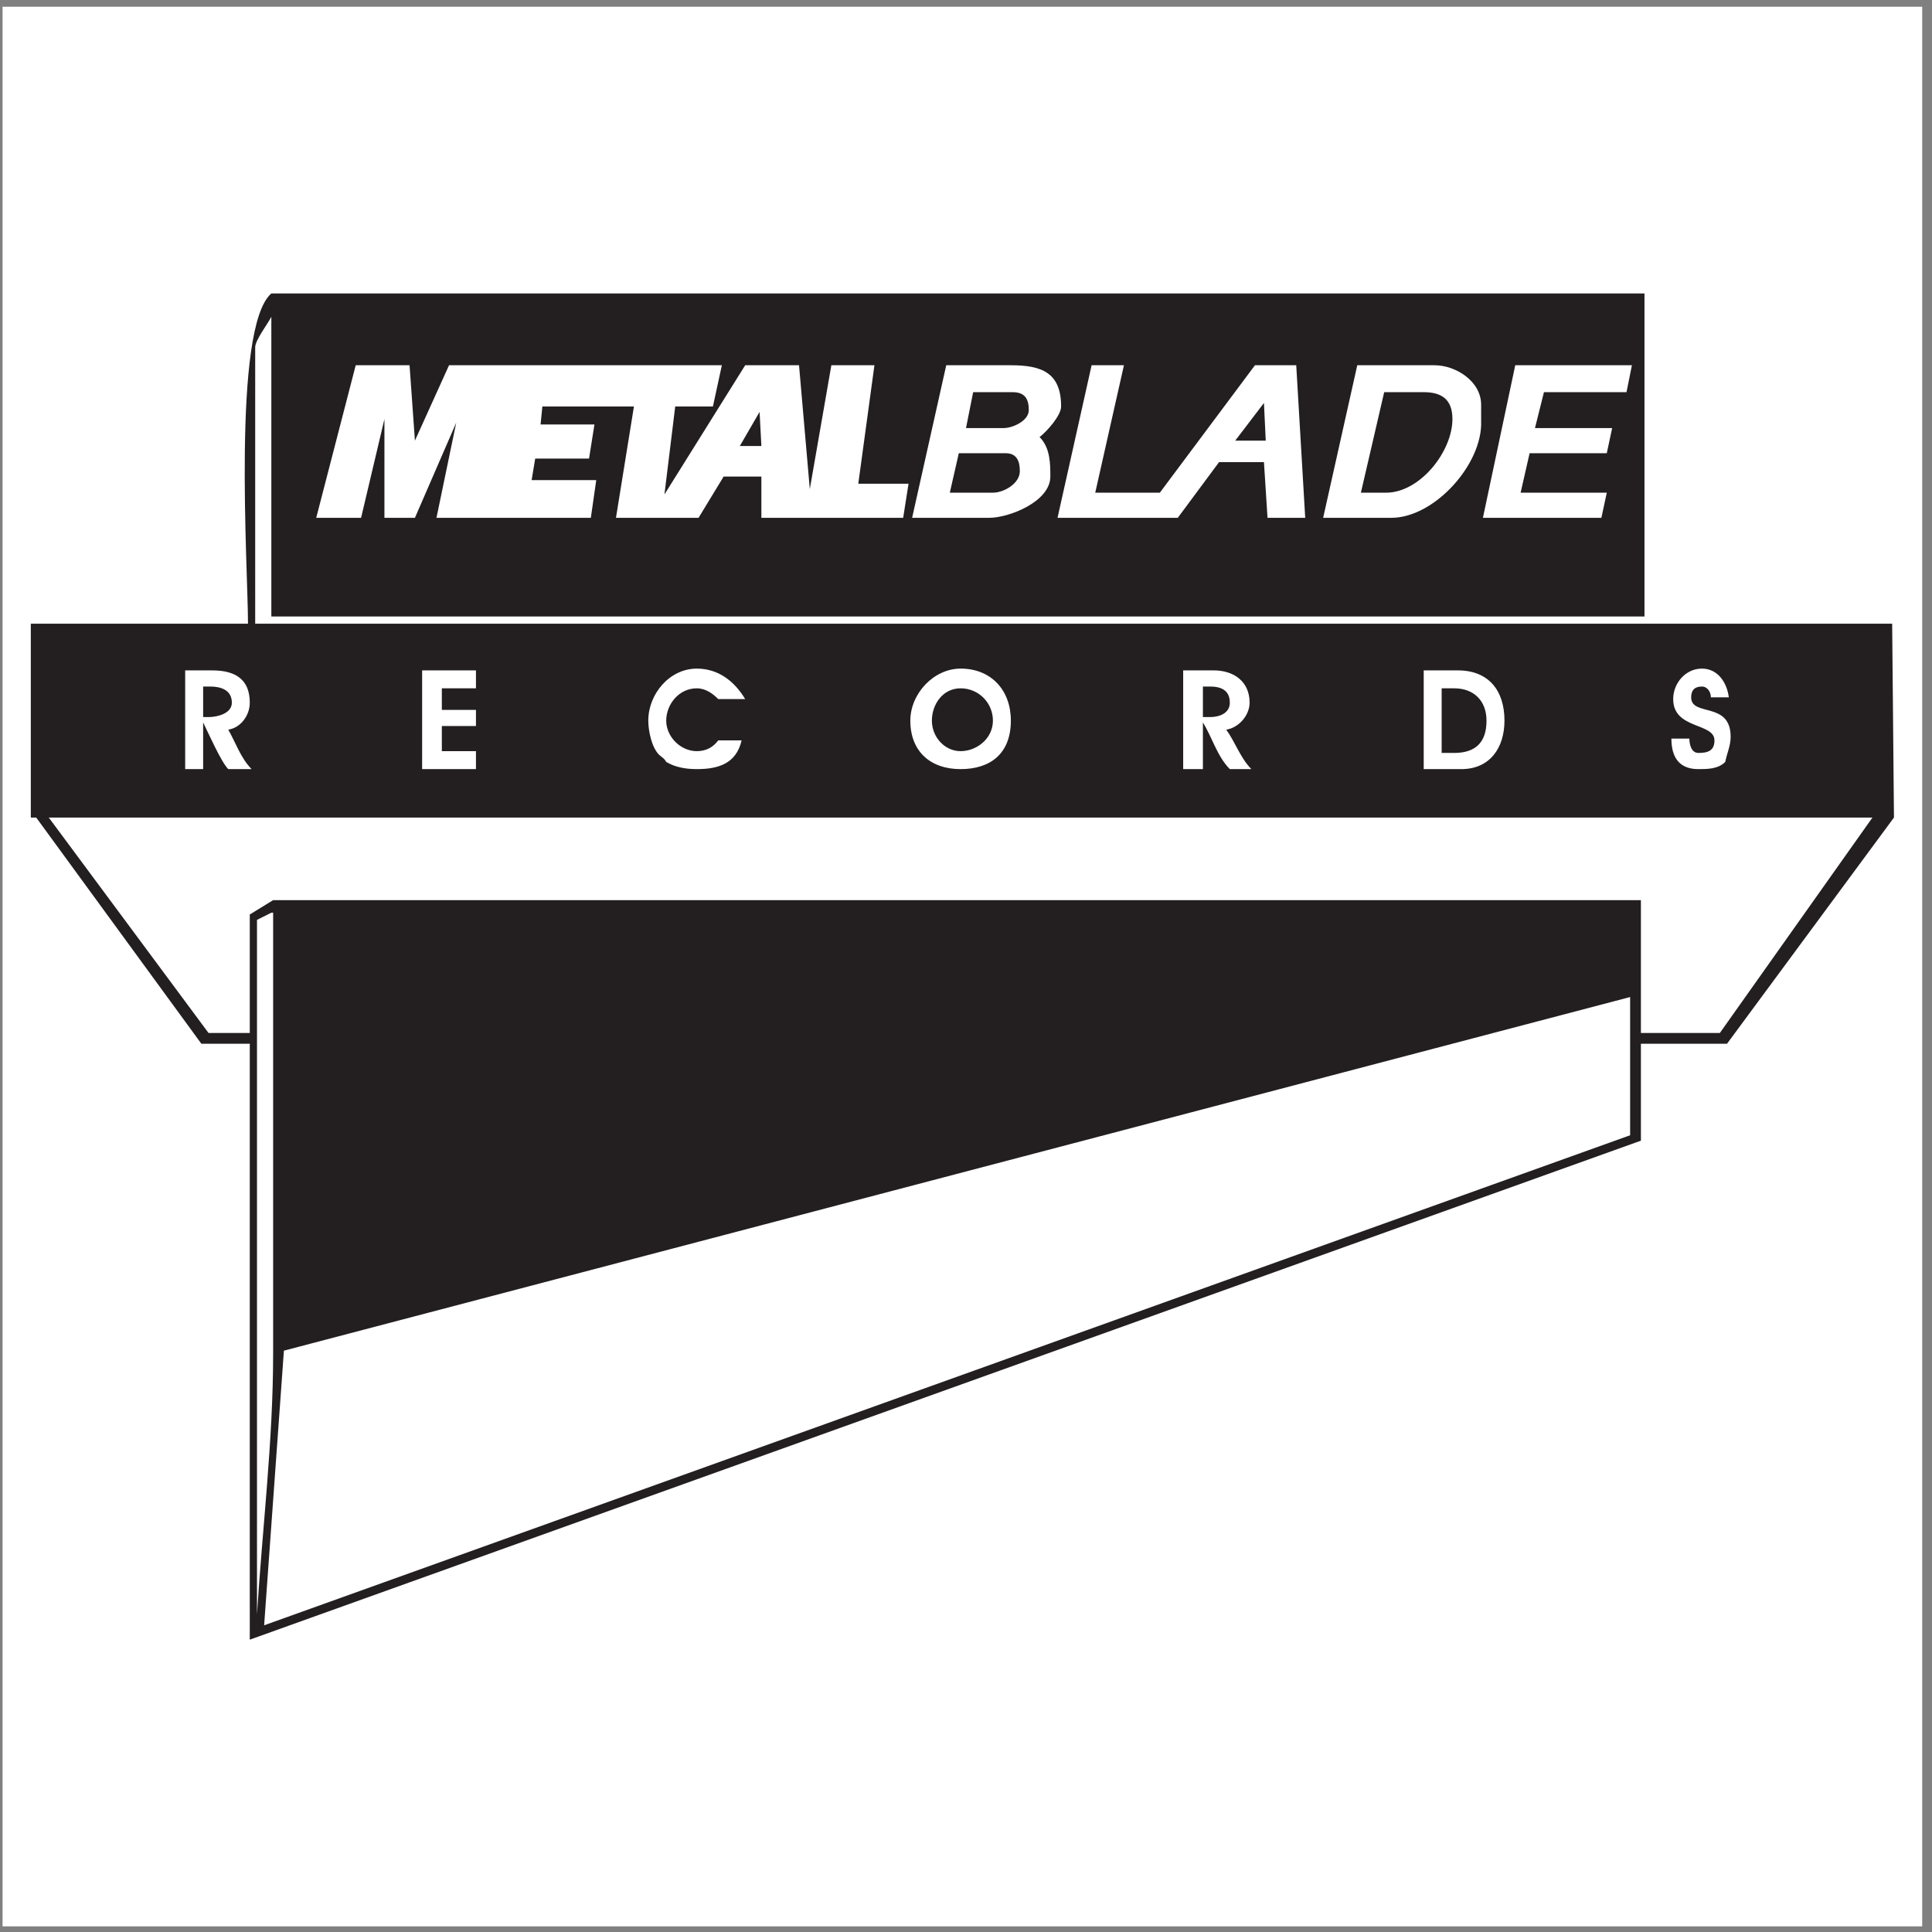
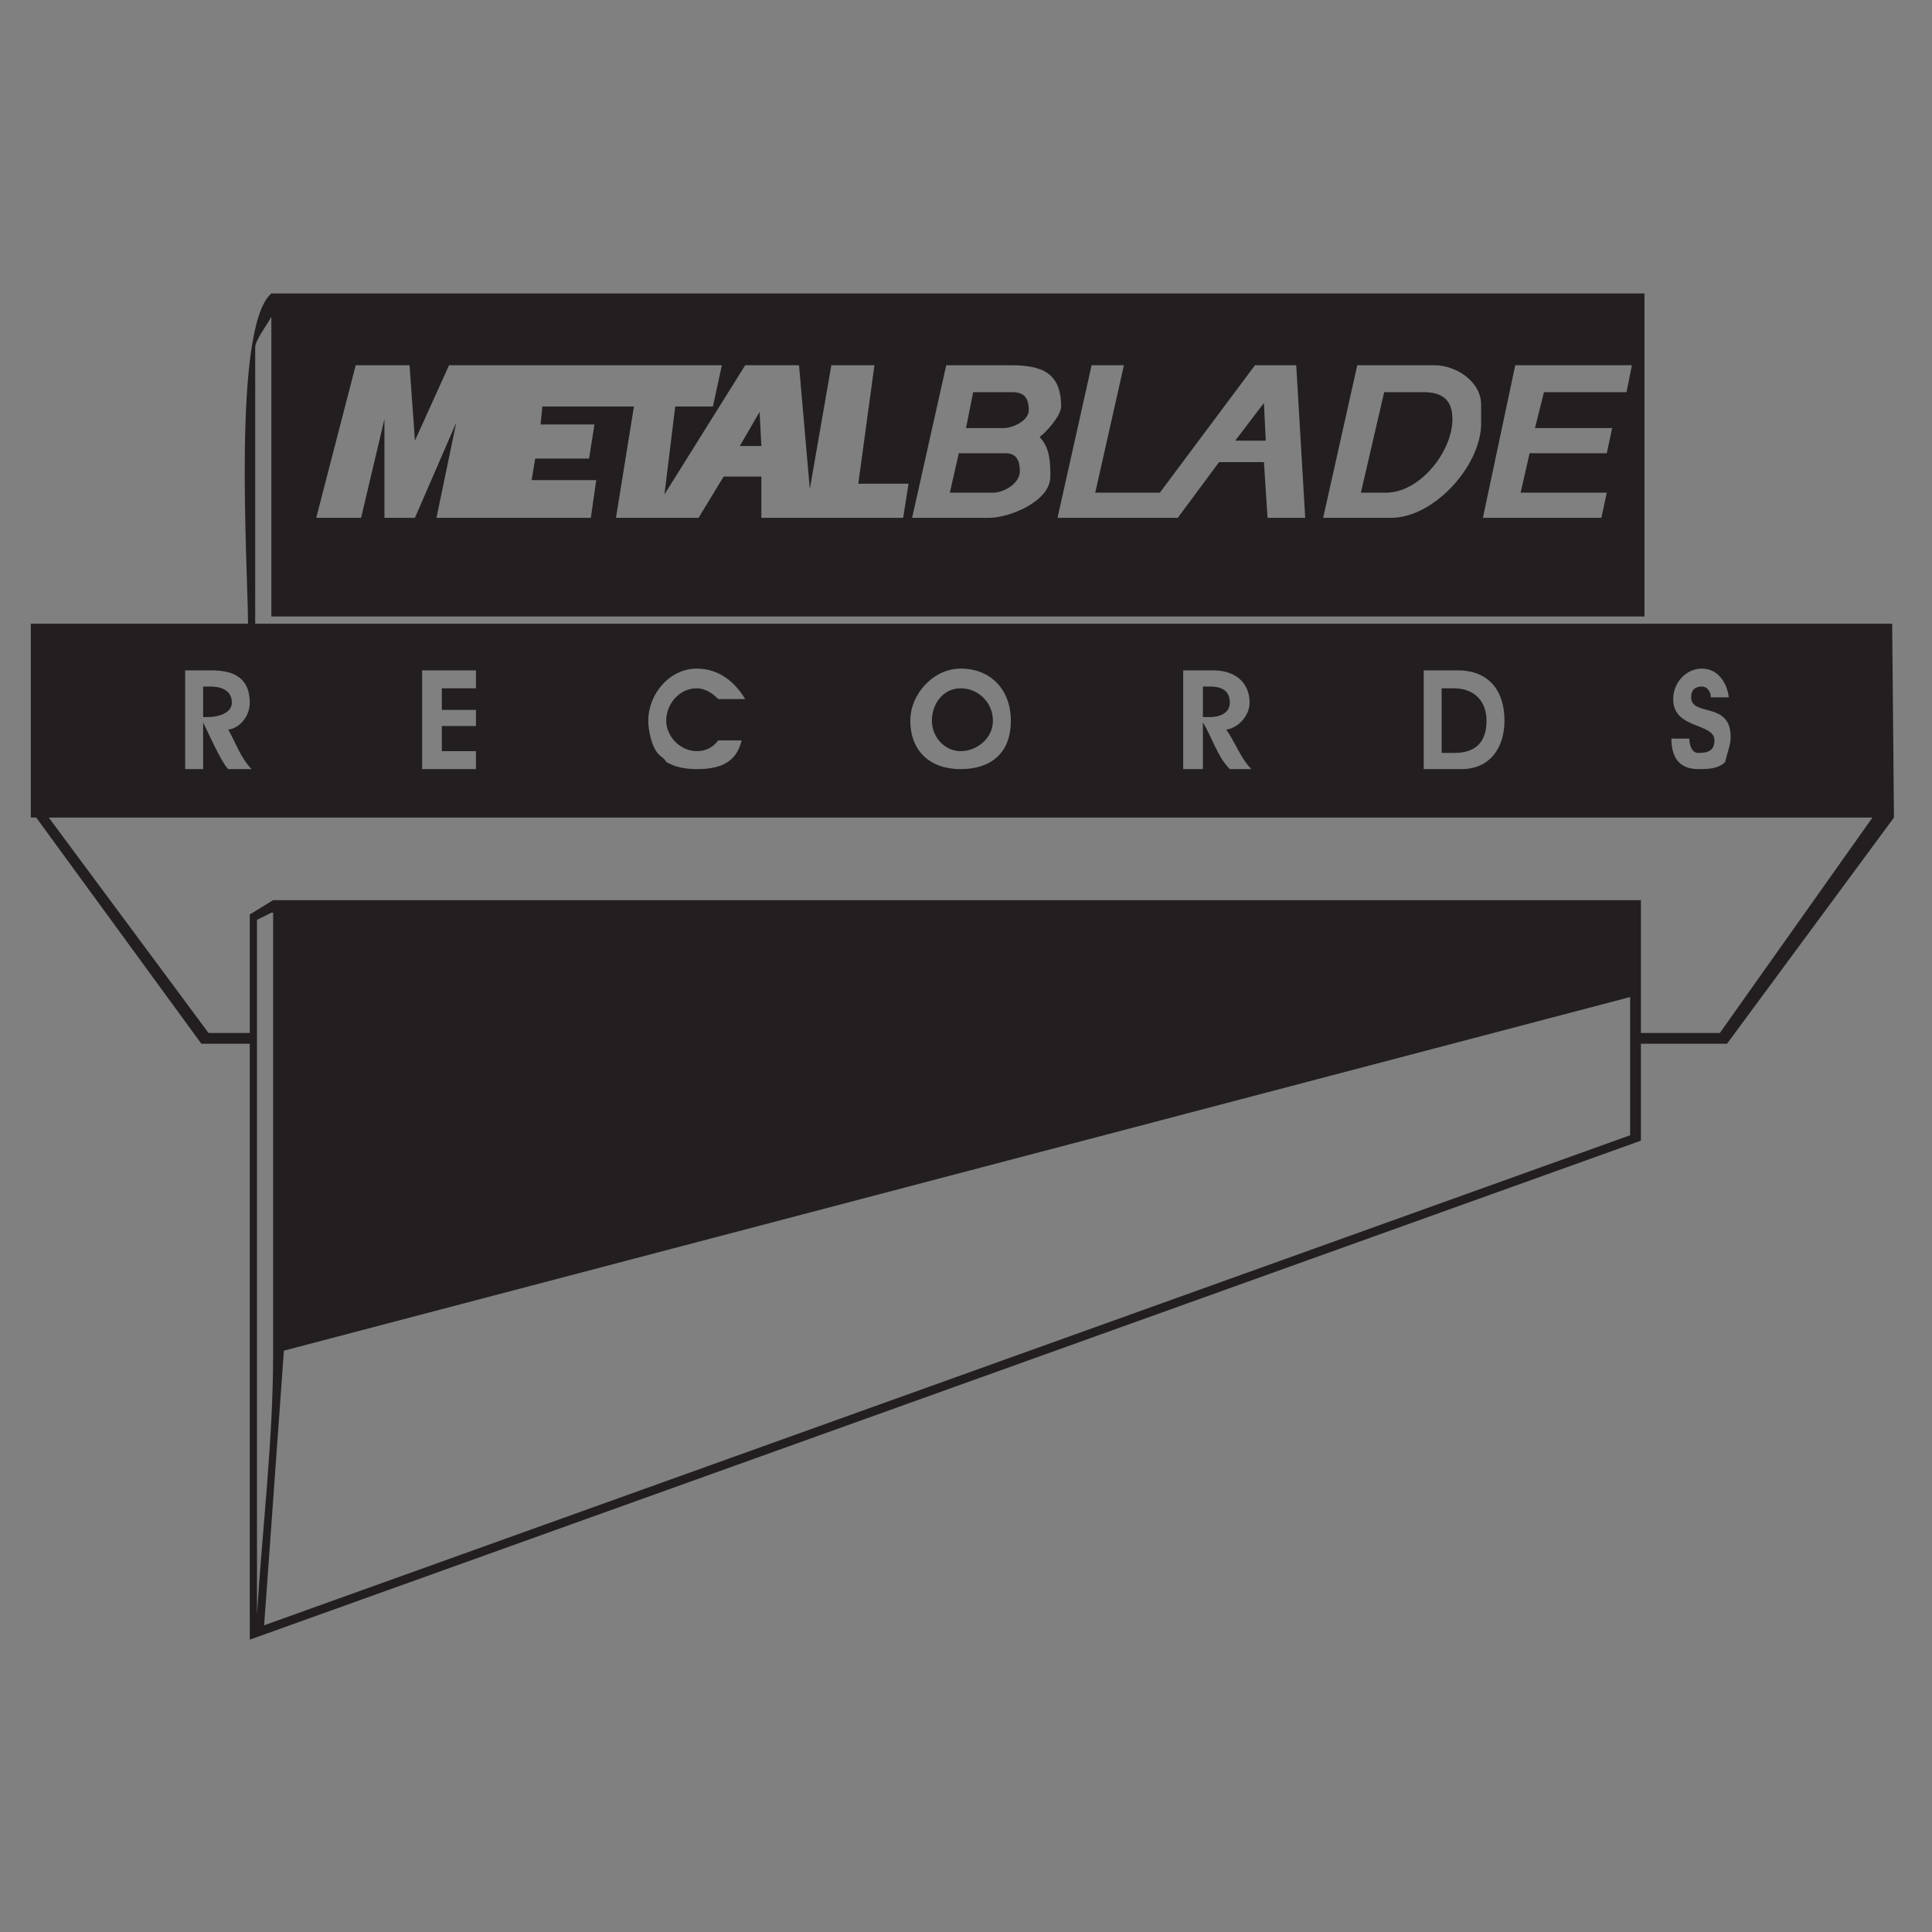
<svg xmlns="http://www.w3.org/2000/svg" width="194pt" height="194pt" viewBox="0 0 194 194" version="1.1">
  <rect x="0" y="0" width="194" height="194" fill="#808080" stroke="none" />
  <g id="surface1">
-     <path style=" stroke:none;fill-rule:evenodd;fill:rgb(100%,100%,100%);fill-opacity:1;" d="M 0.258 0.676 L 193.016 0.676 L 193.016 193.434 L 0.258 193.434 L 0.258 0.676 " />
    <path style=" stroke:none;fill-rule:evenodd;fill:rgb(13.699%,12.199%,12.5%);fill-opacity:1;" d="M 163.867 36.676 L 163.324 39.379 L 155.035 39.379 L 154.133 42.984 L 161.883 42.984 L 161.344 45.508 L 153.594 45.508 L 152.691 49.473 L 161.344 49.473 L 160.801 51.996 L 148.906 51.996 L 152.152 36.676 Z M 190.18 82.094 L 190 62.629 L 25.625 62.629 L 25.625 34.871 C 25.625 34.152 26.887 32.527 27.246 31.809 L 27.246 61.906 L 165.129 61.906 L 165.129 29.465 L 27.246 29.465 C 23.281 32.891 24.902 57.043 24.902 62.629 L 3.094 62.629 L 3.094 82.094 L 3.637 82.094 L 20.219 104.805 L 25.082 104.805 L 25.082 164.645 L 164.77 114.539 L 164.77 104.805 L 173.418 104.805 Z M 173.781 73.984 C 173.781 74.887 173.418 75.605 173.238 76.508 C 172.52 77.23 171.438 77.23 170.535 77.23 C 168.555 77.23 167.832 75.969 167.832 74.164 L 169.637 74.164 C 169.637 74.707 169.816 75.605 170.535 75.605 C 171.438 75.605 172.156 75.426 172.156 74.344 C 172.156 72.543 168.012 73.266 168.012 70.199 C 168.012 68.578 169.273 67.137 170.895 67.137 C 172.52 67.137 173.418 68.578 173.598 70.02 L 171.797 70.02 C 171.797 69.48 171.438 68.938 170.895 68.938 C 170.176 68.938 169.816 69.297 169.816 70.02 C 169.816 72.004 173.781 70.379 173.781 73.984 Z M 148.727 42.262 C 148.906 46.59 144.039 51.996 139.715 51.996 L 132.863 51.996 L 136.289 36.676 L 144.039 36.676 C 146.203 36.676 148.727 38.297 148.727 40.641 Z M 151.07 72.363 C 151.07 75.066 149.629 77.23 146.742 77.23 L 142.961 77.23 L 142.961 67.316 L 146.383 67.316 C 149.449 67.316 151.07 69.297 151.07 72.363 Z M 131.062 51.996 L 127.277 51.996 L 126.918 46.406 L 122.41 46.406 L 118.266 51.996 L 106.191 51.996 L 109.613 36.676 L 112.859 36.676 L 109.977 49.473 L 116.465 49.473 L 126.016 36.676 L 130.16 36.676 Z M 106.551 40.82 C 106.551 41.723 105.109 43.344 104.387 43.887 C 105.469 44.965 105.469 46.59 105.469 47.852 C 105.469 50.371 101.324 51.996 99.34 51.996 L 91.59 51.996 L 95.016 36.676 L 101.504 36.676 C 104.566 36.676 106.551 37.395 106.551 40.82 Z M 125.656 77.23 L 123.492 77.23 C 122.23 75.969 121.691 73.984 120.789 72.543 L 120.789 77.23 L 118.809 77.23 L 118.809 67.316 L 121.871 67.316 C 123.855 67.316 125.477 68.398 125.477 70.562 C 125.477 71.82 124.395 73.082 123.133 73.266 C 124.035 74.523 124.574 76.148 125.656 77.23 Z M 101.504 72.363 C 101.504 75.605 99.523 77.23 96.457 77.23 C 93.395 77.23 91.41 75.426 91.41 72.363 C 91.41 69.66 93.754 67.137 96.457 67.137 C 99.523 67.137 101.504 69.297 101.504 72.363 Z M 91.23 48.57 L 90.691 51.996 L 76.453 51.996 L 76.453 47.852 L 72.664 47.852 L 70.145 51.996 L 61.852 51.996 L 63.656 40.82 L 54.461 40.82 L 54.281 42.621 L 59.691 42.621 L 59.148 46.047 L 53.742 46.047 L 53.383 48.211 L 59.871 48.211 L 59.328 51.996 L 43.828 51.996 L 45.812 42.441 L 41.664 51.996 L 38.602 51.996 L 38.602 42.082 L 36.258 51.996 L 31.754 51.996 L 35.719 36.676 L 41.125 36.676 L 41.664 44.246 L 45.09 36.676 L 72.484 36.676 L 71.586 40.82 L 67.801 40.82 L 66.719 49.652 L 74.828 36.676 L 80.234 36.676 L 81.316 49.113 L 83.48 36.676 L 87.805 36.676 L 86.184 48.57 Z M 188.02 82.094 L 172.699 103.723 L 164.77 103.723 L 164.77 90.387 L 27.426 90.387 L 25.082 91.828 L 25.082 103.723 L 20.938 103.723 L 4.898 82.094 Z M 74.828 70.199 L 72.125 70.199 C 71.586 69.66 70.863 69.117 69.965 69.117 C 68.16 69.117 66.898 70.742 66.898 72.363 C 66.898 73.984 68.34 75.426 69.965 75.426 C 70.863 75.426 71.586 75.066 72.125 74.344 L 74.469 74.344 C 73.926 76.688 72.125 77.23 69.965 77.23 C 68.883 77.23 67.801 77.051 66.898 76.508 C 66.719 76.148 66.359 75.969 66.176 75.785 C 65.457 75.066 65.098 73.445 65.098 72.363 C 65.098 69.66 67.258 67.137 69.965 67.137 C 72.125 67.137 73.746 68.398 74.828 70.199 Z M 47.793 77.23 L 42.387 77.23 L 42.387 67.316 L 47.793 67.316 L 47.793 69.117 L 44.367 69.117 L 44.367 71.281 L 47.793 71.281 L 47.793 72.902 L 44.367 72.902 L 44.367 75.426 L 47.793 75.426 Z M 163.688 113.996 L 26.523 163.203 L 28.508 135.625 L 163.688 100.117 Z M 25.266 77.23 L 22.922 77.23 C 22.199 76.508 20.938 73.625 20.398 72.543 L 20.398 77.23 L 18.594 77.23 L 18.594 67.316 L 21.297 67.316 C 23.641 67.316 25.082 68.219 25.082 70.562 C 25.082 71.82 24.184 73.082 22.922 73.266 C 23.641 74.523 24.184 76.148 25.266 77.23 Z M 27.426 135.984 C 27.426 144.637 26.344 153.469 25.805 162.121 L 25.805 92.367 L 27.246 91.648 L 27.426 91.648 Z M 145.844 42.082 C 145.844 40.102 144.762 39.379 142.961 39.379 L 138.992 39.379 L 136.652 49.473 L 139.176 49.473 C 142.598 49.473 145.844 45.328 145.844 42.082 Z M 149.266 72.363 C 149.266 70.379 148.004 69.117 146.023 69.117 L 144.762 69.117 L 144.762 75.605 L 146.023 75.605 C 148.188 75.605 149.266 74.523 149.266 72.363 Z M 127.098 44.246 L 126.918 40.461 L 124.035 44.246 Z M 103.305 41.18 C 103.305 40.102 102.945 39.379 101.684 39.379 L 97.719 39.379 L 97 42.984 L 100.785 42.984 C 101.684 42.984 103.305 42.262 103.305 41.18 Z M 102.406 47.309 C 102.406 46.227 102.047 45.508 100.965 45.508 L 96.277 45.508 L 95.375 49.473 L 99.703 49.473 C 100.785 49.473 102.406 48.57 102.406 47.309 Z M 123.492 70.562 C 123.492 69.297 122.594 68.938 121.512 68.938 L 120.789 68.938 L 120.789 72.004 L 121.512 72.004 C 122.41 72.004 123.492 71.641 123.492 70.562 Z M 99.703 72.363 C 99.703 70.562 98.258 69.117 96.457 69.117 C 94.656 69.117 93.574 70.742 93.574 72.363 C 93.574 73.984 94.836 75.426 96.457 75.426 C 98.078 75.426 99.703 74.164 99.703 72.363 Z M 76.453 44.785 L 76.273 41.363 L 74.289 44.785 Z M 23.281 70.562 C 23.281 69.297 22.199 68.938 21.117 68.938 L 20.398 68.938 L 20.398 72.004 L 20.938 72.004 C 21.84 72.004 23.281 71.641 23.281 70.562 " />
  </g>
</svg>